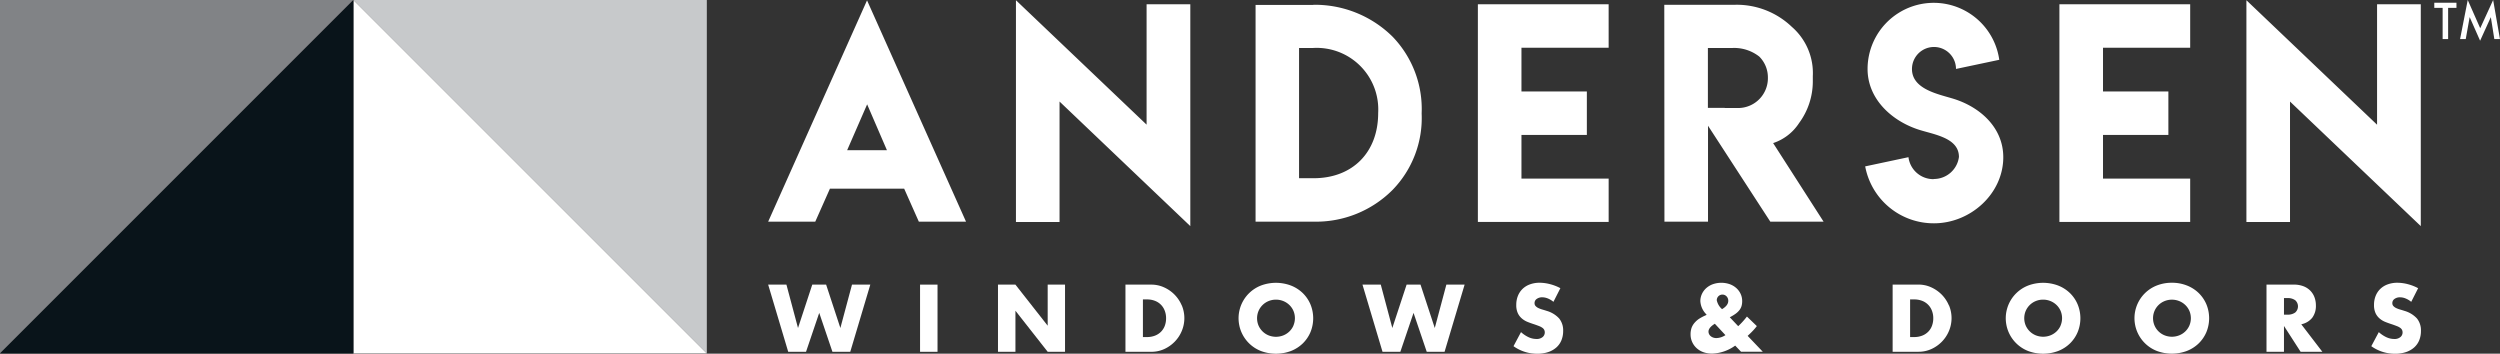
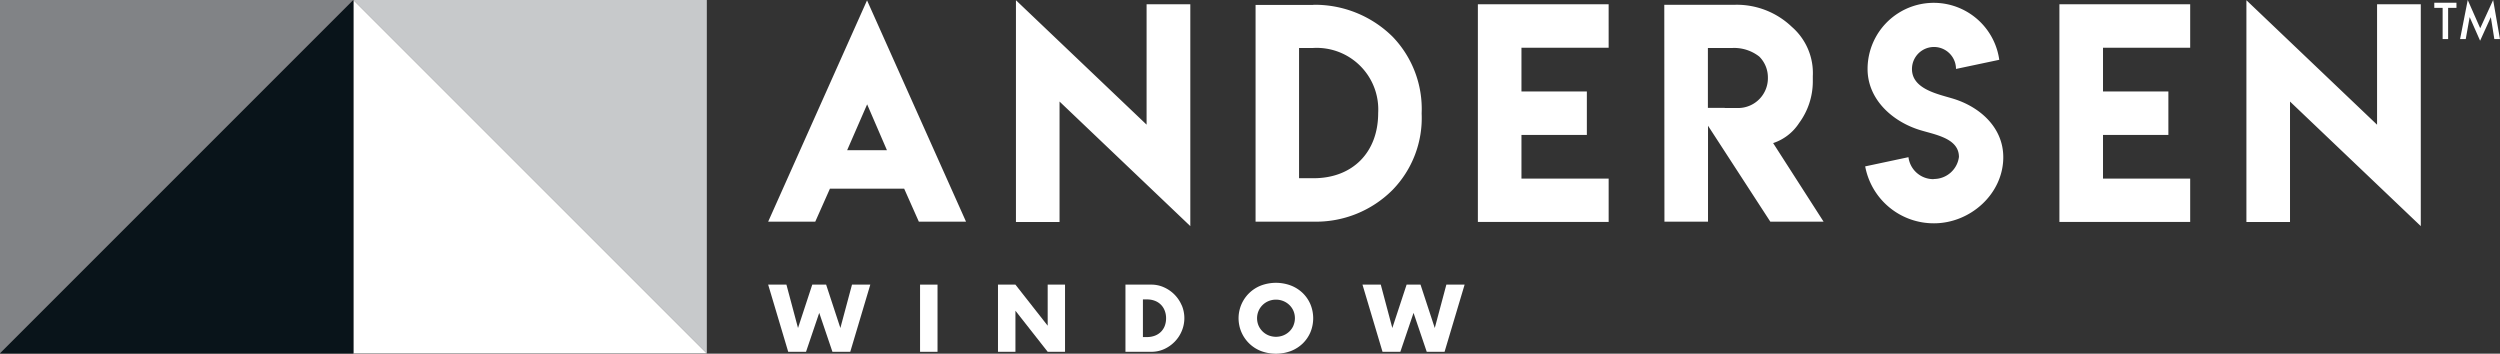
<svg xmlns="http://www.w3.org/2000/svg" id="Anderson_Logo" data-name="Anderson Logo" width="303.038" height="42.873" viewBox="0 0 303.038 42.873">
  <rect x="0" y="0" width="303.038" height="42.873" fill="#333333" stroke="none" />
  <defs>
    <clipPath id="clip-path">
      <rect id="Rectangle_61" data-name="Rectangle 61" width="303.038" height="42.873" fill="none" />
    </clipPath>
  </defs>
  <path id="Path_2668" data-name="Path 2668" d="M0,0V42.84L42.839,0Z" transform="translate(0 0.001)" fill="#818386" />
  <path id="Path_2669" data-name="Path 2669" d="M29.6,0,72.444,42.84V0Z" transform="translate(13.234 0.001)" fill="#c7c9cb" />
  <path id="Path_2670" data-name="Path 2670" d="M29.6,42.84H72.444L29.6,0Z" transform="translate(13.234 0.001)" fill="#fff" />
  <path id="Path_2671" data-name="Path 2671" d="M0,42.84H42.839V0Z" transform="translate(0 0.001)" fill="#09141a" />
  <path id="Path_2672" data-name="Path 2672" d="M74.509,23.842,73.1,29.1l-1.728-5.26H69.693L67.965,29.1l-1.405-5.26H64.346l2.431,8.144h2.16l1.6-4.72,1.6,4.72h2.162l2.43-8.144Z" transform="translate(28.766 10.659)" fill="#fff" />
  <rect id="Rectangle_60" data-name="Rectangle 60" width="2.117" height="8.144" transform="translate(111.525 34.5)" fill="#fff" />
  <path id="Path_2673" data-name="Path 2673" d="M89.624,23.842v4.979l-3.911-4.979H83.6v8.144h2.116V27.007l3.911,4.979h2.1V23.842Z" transform="translate(37.371 10.659)" fill="#fff" />
  <g id="Group_72" data-name="Group 72">
    <g id="Group_71" data-name="Group 71" clip-path="url(#clip-path)">
      <path id="Path_2674" data-name="Path 2674" d="M101.1,26.434a4.161,4.161,0,0,0-2.134-2.186,3.677,3.677,0,0,0-1.56-.336H94.277v8.142H97.41a3.726,3.726,0,0,0,1.571-.334,4.215,4.215,0,0,0,1.275-.9,4.121,4.121,0,0,0,.852-1.3,4.013,4.013,0,0,0,0-3.088ZM99.046,28.9a2.052,2.052,0,0,1-.454.718,2.1,2.1,0,0,1-.728.475,2.617,2.617,0,0,1-.984.174h-.486V25.705h.486a2.616,2.616,0,0,1,.972.172,2.036,2.036,0,0,1,1.188,1.2,2.486,2.486,0,0,1,.162.906A2.606,2.606,0,0,1,99.046,28.9Zm17.654-2.6a4.2,4.2,0,0,0-.935-1.366,4.325,4.325,0,0,0-1.431-.912,5.167,5.167,0,0,0-3.633,0,4.28,4.28,0,0,0-1.421.912,4.26,4.26,0,0,0,1.421,7.025,5.188,5.188,0,0,0,3.633,0,4.329,4.329,0,0,0,1.431-.913,4.2,4.2,0,0,0,.935-1.366,4.44,4.44,0,0,0,0-3.38m-2.063,2.587a2.243,2.243,0,0,1-.5.713,2.286,2.286,0,0,1-.735.469,2.409,2.409,0,0,1-1.76,0,2.271,2.271,0,0,1-.728-.469,2.3,2.3,0,0,1-.5-.713,2.282,2.282,0,0,1,0-1.794A2.256,2.256,0,0,1,111.64,25.9a2.39,2.39,0,0,1,1.76,0,2.29,2.29,0,0,1,.735.47,2.221,2.221,0,0,1,.5.712,2.282,2.282,0,0,1,0,1.794Z" transform="translate(42.145 10.589)" fill="#fff" />
      <path id="Path_2675" data-name="Path 2675" d="M114.132,23.842l2.43,8.144h2.16l1.6-4.72,1.6,4.72h2.16l2.431-8.144H124.3l-1.405,5.26-1.728-5.26h-1.686L117.75,29.1l-1.4-5.26Z" transform="translate(51.021 10.659)" fill="#fff" />
-       <path id="Path_2676" data-name="Path 2676" d="M132.465,24.343a5.574,5.574,0,0,0-1.263-.491,5.146,5.146,0,0,0-1.263-.168,3.336,3.336,0,0,0-1.172.2,2.5,2.5,0,0,0-.887.547,2.451,2.451,0,0,0-.561.841,2.9,2.9,0,0,0-.2,1.1,2.318,2.318,0,0,0,.188,1,1.916,1.916,0,0,0,.5.653,2.446,2.446,0,0,0,.7.415c.263.106.531.2.806.287.23.08.427.152.589.216a1.716,1.716,0,0,1,.392.211.673.673,0,0,1,.216.249.7.7,0,0,1,.065.317.722.722,0,0,1-.253.54,1.1,1.1,0,0,1-.773.239,2.24,2.24,0,0,1-.917-.205,3.637,3.637,0,0,1-.939-.627l-.909,1.707a4.906,4.906,0,0,0,2.862.917,4.113,4.113,0,0,0,1.336-.2,2.865,2.865,0,0,0,.994-.561,2.348,2.348,0,0,0,.615-.87,2.935,2.935,0,0,0,.211-1.134,2.277,2.277,0,0,0-.482-1.508,3.265,3.265,0,0,0-1.516-.925c-.174-.058-.349-.111-.524-.162a2.979,2.979,0,0,1-.476-.177,1.127,1.127,0,0,1-.34-.243.5.5,0,0,1-.129-.357.6.6,0,0,1,.259-.506,1.1,1.1,0,0,1,.67-.2,1.845,1.845,0,0,1,.67.136,2.553,2.553,0,0,1,.69.415Zm22.7,5.779.162-.15c.2-.188.379-.365.535-.535s.294-.337.417-.5l-1.2-1.156a9.508,9.508,0,0,1-1.058,1.168L153,27.867a5.192,5.192,0,0,0,.709-.427,2.235,2.235,0,0,0,.463-.444,1.47,1.47,0,0,0,.256-.495,2.191,2.191,0,0,0,.075-.589,2.057,2.057,0,0,0-.19-.88,2.155,2.155,0,0,0-.528-.708,2.425,2.425,0,0,0-.8-.469,3.144,3.144,0,0,0-2.019,0,2.492,2.492,0,0,0-.8.464,2.167,2.167,0,0,0-.534.706,2.038,2.038,0,0,0-.2.886,2.457,2.457,0,0,0,.627,1.5l.139.162-.226.107a5.467,5.467,0,0,0-.676.362,2.592,2.592,0,0,0-.5.425,1.968,1.968,0,0,0-.425.676,2.379,2.379,0,0,0-.124.8,2.2,2.2,0,0,0,.2.935,2.253,2.253,0,0,0,.54.739,2.454,2.454,0,0,0,.82.486,3.068,3.068,0,0,0,1.049.172,5.075,5.075,0,0,0,2.8-.972l.713.747h2.635Zm-3.8.269a1.1,1.1,0,0,1-.363-.059.972.972,0,0,1-.3-.162.741.741,0,0,1-.205-.249.676.676,0,0,1-.077-.318c0-.315.255-.634.768-.949l1.285,1.38a2.089,2.089,0,0,1-1.113.357m.7-3.511a1.943,1.943,0,0,1-.638-1.079.687.687,0,0,1,1.194-.459.756.756,0,0,1,.2.524Q152.826,26.427,152.069,26.881Zm27.5-.447a4.19,4.19,0,0,0-.86-1.3,4.245,4.245,0,0,0-1.275-.89,3.679,3.679,0,0,0-1.561-.336H172.74v8.144h3.133a3.729,3.729,0,0,0,1.573-.336,4.207,4.207,0,0,0,1.275-.9,4.122,4.122,0,0,0,.852-1.3,4.013,4.013,0,0,0,0-3.088ZM177.509,28.9a2.028,2.028,0,0,1-.453.718,2.1,2.1,0,0,1-.728.475,2.617,2.617,0,0,1-.984.174h-.486V25.705h.486a2.617,2.617,0,0,1,.972.172,2.036,2.036,0,0,1,1.188,1.2,2.486,2.486,0,0,1,.162.906A2.6,2.6,0,0,1,177.509,28.9Zm17.654-2.6a4.172,4.172,0,0,0-.933-1.366,4.326,4.326,0,0,0-1.431-.912,5.167,5.167,0,0,0-3.633,0,4.28,4.28,0,0,0-1.421.912,4.26,4.26,0,0,0,1.421,7.025,5.188,5.188,0,0,0,3.633,0,4.292,4.292,0,0,0,1.431-.913,4.157,4.157,0,0,0,.933-1.366,4.422,4.422,0,0,0,0-3.38M193.1,28.88a2.228,2.228,0,0,1-.5.713,2.286,2.286,0,0,1-.735.469,2.409,2.409,0,0,1-1.76,0,2.232,2.232,0,0,1-.728-.469,2.261,2.261,0,0,1-.5-.713,2.281,2.281,0,0,1,0-1.794A2.256,2.256,0,0,1,190.1,25.9a2.316,2.316,0,0,1,.88-.168,2.367,2.367,0,0,1,.88.168,2.315,2.315,0,0,1,.735.47,2.222,2.222,0,0,1,.5.712,2.282,2.282,0,0,1,0,1.794Zm17.67-2.587a4.2,4.2,0,0,0-.935-1.366,4.3,4.3,0,0,0-1.433-.912,4.842,4.842,0,0,0-1.815-.33,4.9,4.9,0,0,0-1.819.33,4.28,4.28,0,0,0-1.421.912,4.26,4.26,0,0,0,1.421,7.025,5.188,5.188,0,0,0,3.634,0,4.3,4.3,0,0,0,1.433-.913,4.183,4.183,0,0,0,.935-1.366,4.44,4.44,0,0,0,0-3.38m-2.063,2.587a2.227,2.227,0,0,1-.5.713,2.285,2.285,0,0,1-.735.469,2.405,2.405,0,0,1-1.758,0,2.252,2.252,0,0,1-.729-.469,2.23,2.23,0,0,1-.495-.713,2.266,2.266,0,0,1,0-1.794,2.235,2.235,0,0,1,1.224-1.182,2.305,2.305,0,0,1,.88-.168,2.354,2.354,0,0,1,.878.168,2.289,2.289,0,0,1,.735.47,2.221,2.221,0,0,1,.5.712,2.282,2.282,0,0,1,0,1.794Zm13.566-.162a2.267,2.267,0,0,0,1.324-.783,2.4,2.4,0,0,0,.449-1.508,2.825,2.825,0,0,0-.168-.972,2.292,2.292,0,0,0-.5-.8,2.338,2.338,0,0,0-.838-.546,3.238,3.238,0,0,0-1.188-.2h-3.293v8.147h2.117V28.922l2.02,3.134h2.635Zm-.735-1.425a1.538,1.538,0,0,1-.961.259h-.4V25.543h.4a1.538,1.538,0,0,1,.961.259.995.995,0,0,1,0,1.49Zm14.9-2.949a5.575,5.575,0,0,0-1.263-.491,5.147,5.147,0,0,0-1.263-.168,3.339,3.339,0,0,0-1.174.2,2.51,2.51,0,0,0-.886.547,2.411,2.411,0,0,0-.561.841,2.9,2.9,0,0,0-.2,1.1,2.317,2.317,0,0,0,.188,1,1.915,1.915,0,0,0,.5.653,2.466,2.466,0,0,0,.7.415c.263.106.53.2.806.287.23.08.425.152.587.216a1.775,1.775,0,0,1,.4.211.673.673,0,0,1,.216.249.7.7,0,0,1,.065.317.722.722,0,0,1-.253.54,1.091,1.091,0,0,1-.773.239,2.24,2.24,0,0,1-.917-.205,3.637,3.637,0,0,1-.939-.627l-.909,1.707a4.906,4.906,0,0,0,2.862.917,4.113,4.113,0,0,0,1.336-.2,2.858,2.858,0,0,0,.993-.561,2.349,2.349,0,0,0,.615-.87,2.935,2.935,0,0,0,.211-1.134,2.284,2.284,0,0,0-.48-1.508,3.271,3.271,0,0,0-1.518-.925c-.174-.058-.349-.111-.525-.162a3.014,3.014,0,0,1-.475-.177,1.127,1.127,0,0,1-.34-.243.5.5,0,0,1-.129-.357.6.6,0,0,1,.259-.506,1.1,1.1,0,0,1,.671-.2,1.838,1.838,0,0,1,.669.136,2.554,2.554,0,0,1,.69.415Z" transform="translate(56.676 10.589)" fill="#fff" />
      <path id="Path_2677" data-name="Path 2677" d="M76.333.035l12,26.827H82.613l-1.778-4h-9l-1.778,4H64.347ZM78.746,18.2l-2.4-5.561L73.921,18.2Zm31.473-3.1V.508h5.3V27.4L99.668,12.3v14.6H94.383V.019ZM130.429.572a13.381,13.381,0,0,1,9.607,3.865,12.612,12.612,0,0,1,3.524,9.3,12.5,12.5,0,0,1-3.524,9.273,13.1,13.1,0,0,1-9.607,3.848h-7V.589h7Zm-.016,5.235H128.7V21.594h1.762c4.74,0,7.828-3.147,7.828-7.894a7.464,7.464,0,0,0-7.879-7.894m35.816-5.3V5.775H155.659v5.3h7.927v5.269h-7.927v5.3h10.569v5.251H150.376V.508Zm6.745.064h8.578a9.65,9.65,0,0,1,6.882,2.676,7.413,7.413,0,0,1,2.544,5.969V9.9a8.506,8.506,0,0,1-1.663,5.005,5.983,5.983,0,0,1-3.147,2.43l6.115,9.524h-6.458l-7.551-11.628V26.86H172.99ZM185.53,9.38a3.559,3.559,0,0,0-1.042-2.529,4.929,4.929,0,0,0-3.263-1.043h-2.968v7.258H180.3v.016h1.761A3.613,3.613,0,0,0,185.53,9.38Zm20.089,12.307a3.066,3.066,0,0,0,3.069-2.671c0-2.4-3.221-2.735-5.039-3.364-3.205-1.091-6.036-3.722-6.036-7.3A8.021,8.021,0,0,1,213.577,7.24l-5.245,1.108a2.668,2.668,0,0,0-5.337.014c0,2.369,3,3,4.824,3.541,3.317.956,6.244,3.484,6.244,7.144,0,4.432-3.979,8.012-8.4,8.012a8.446,8.446,0,0,1-8.339-6.9l5.245-1.116a3.043,3.043,0,0,0,3.078,2.663ZM236.719.508V5.775H226.151v5.3h7.925v5.269h-7.925v5.3h10.568v5.251H220.867V.508Zm22.652,14.6V.508h5.3V27.4L248.819,12.3v14.6h-5.285V.019Z" transform="translate(28.765 0.009)" fill="#fff" />
      <path id="Path_2678" data-name="Path 2678" d="M203.916.331V.956h1.011v3.78h.666V.955h1.01V.331ZM211.05,0l-1.567,3.424L207.971,0l-.929,4.736h.687l.475-2.663,1.266,2.864,1.3-2.861.424,2.66h.683Z" transform="translate(91.157 0.001)" fill="#fff" />
    </g>
  </g>
</svg>